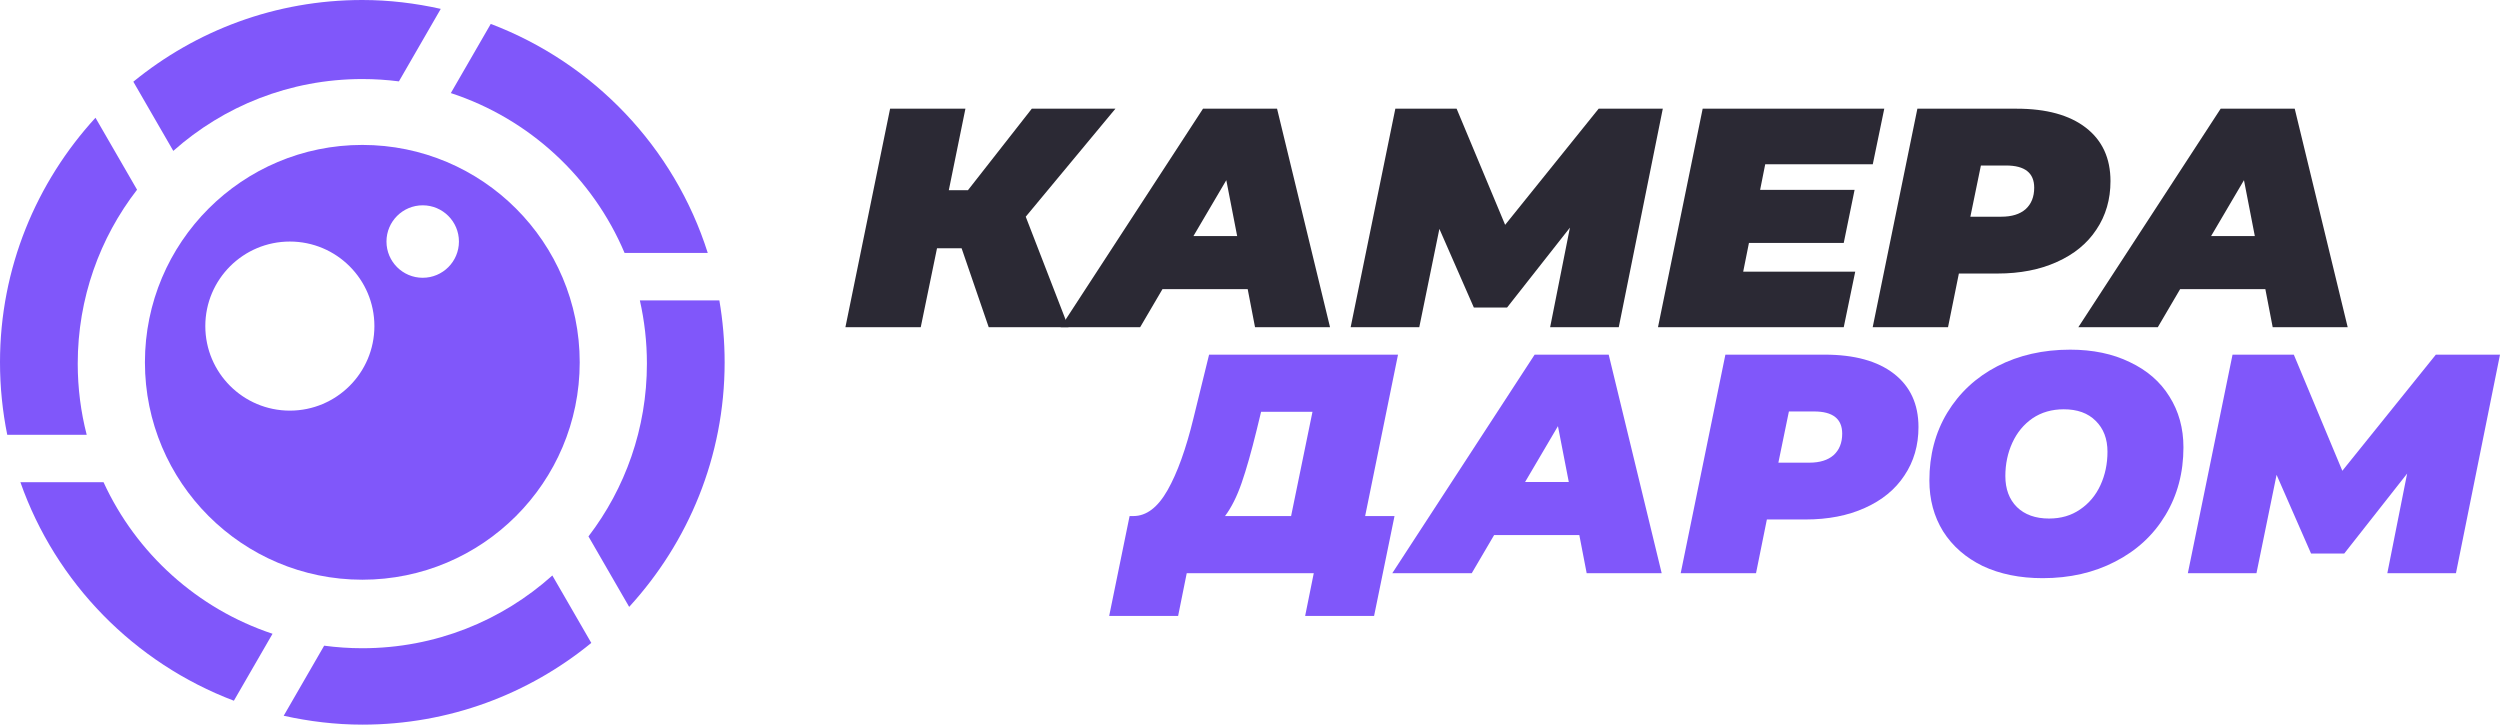
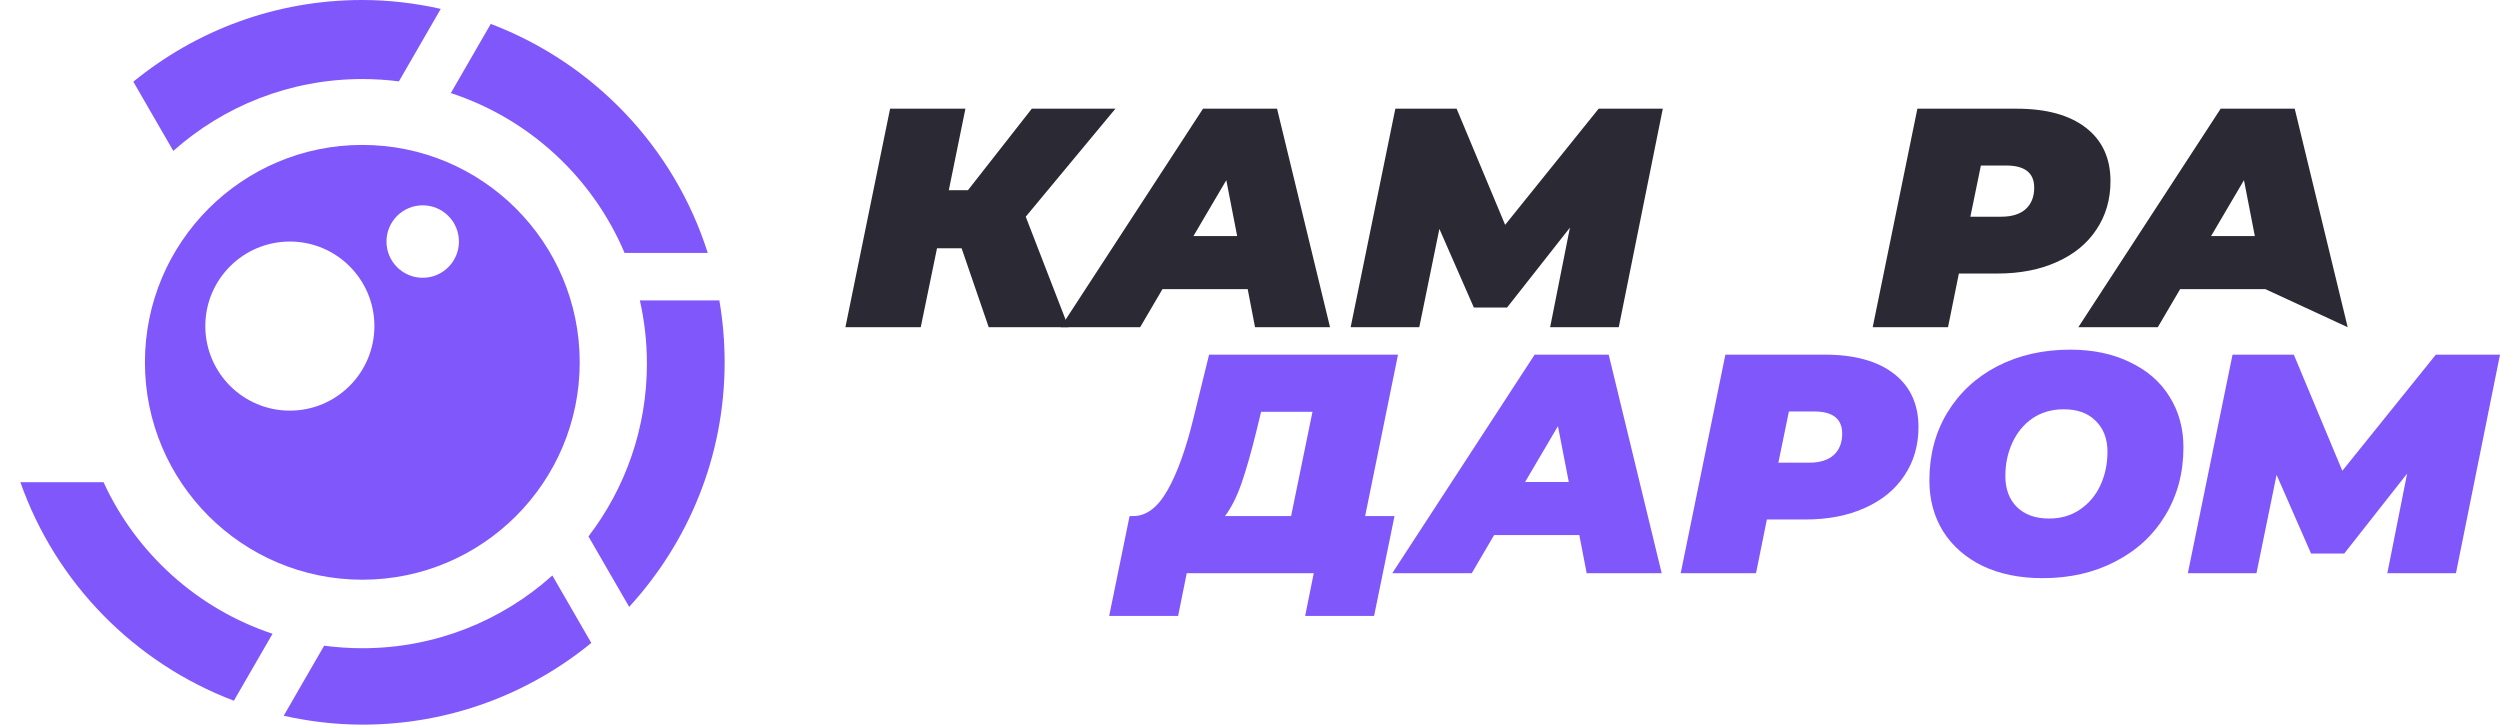
<svg xmlns="http://www.w3.org/2000/svg" width="207" height="60" viewBox="0 0 207 60" fill="none">
  <path fill-rule="evenodd" clip-rule="evenodd" d="M30 48C39.941 48 48 39.941 48 30C48 20.059 39.941 12 30 12C20.059 12 12 20.059 12 30C12 39.941 20.059 48 30 48ZM38 20C38 21.657 36.657 23 35 23C33.343 23 32 21.657 32 20C32 18.343 33.343 17 35 17C36.657 17 38 18.343 38 20ZM31 27C31 30.866 27.866 34 24 34C20.134 34 17 30.866 17 27C17 23.134 20.134 20 24 20C27.866 20 31 23.134 31 27Z" fill="#8057FA" />
  <path d="M14.349 12.494C18.511 8.793 23.993 6.545 30 6.545C31.026 6.545 32.038 6.611 33.03 6.738L36.495 0.735C34.41 0.27 32.235 0 30 0C22.8 0 16.215 2.535 11.04 6.765L14.349 12.494Z" fill="#8057FA" />
  <path d="M58.603 20.945H51.715C49.077 14.701 43.824 9.831 37.329 7.707L40.635 1.98C49.152 5.213 55.832 12.196 58.603 20.945Z" fill="#8057FA" />
  <path d="M48.725 44.415C51.76 40.449 53.564 35.489 53.564 30.109C53.564 28.309 53.362 26.557 52.98 24.873H59.563C59.848 26.537 60 28.252 60 30C60 37.815 56.985 44.91 52.095 50.25L48.725 44.415Z" fill="#8057FA" />
  <path d="M26.84 53.463C27.874 53.601 28.928 53.673 30 53.673C36.047 53.673 41.562 51.395 45.734 47.65L48.96 53.235C43.785 57.465 37.2 60 30 60C27.765 60 25.59 59.73 23.49 59.265L26.84 53.463Z" fill="#8057FA" />
  <path d="M1.689 39.927H8.573C11.279 45.823 16.347 50.41 22.566 52.476L19.365 58.02C11.133 54.895 4.617 48.267 1.689 39.927Z" fill="#8057FA" />
-   <path d="M0.6 36C0.21 34.065 0 32.055 0 30C0 22.185 3.015 15.09 7.905 9.75L11.348 15.708C8.268 19.691 6.436 24.686 6.436 30.109C6.436 32.143 6.694 34.117 7.179 36H0.6Z" fill="#8057FA" />
  <path d="M84.931 17.943L88.473 27.094H81.866L79.62 20.554H77.585L76.237 27.094H70L73.7 9H79.937L78.562 15.746H80.148L85.433 9H92.357L84.931 17.943Z" fill="#2B2934" />
  <path d="M103.309 23.94H96.253L94.403 27.094H87.823L99.609 9H105.74L110.127 27.094H103.917L103.309 23.94ZM102.437 19.546L101.538 14.919L98.816 19.546H102.437Z" fill="#2B2934" />
  <path d="M137.68 9L134.033 27.094H128.351L129.99 18.848L124.784 25.465H122.035L119.181 18.951L117.516 27.094H111.834L115.534 9H120.608L124.625 18.616L132.368 9H137.68Z" fill="#2B2934" />
-   <path d="M146.16 13.601L145.738 15.72H153.56L152.662 20.115H144.813L144.337 22.493H153.613L152.662 27.094H137.281L140.981 9H156.018L155.066 13.601H146.16Z" fill="#2B2934" />
  <path d="M166.978 9C169.445 9 171.356 9.526 172.713 10.577C174.069 11.628 174.748 13.101 174.748 14.997C174.748 16.513 174.36 17.849 173.585 19.003C172.827 20.158 171.735 21.054 170.308 21.691C168.898 22.329 167.26 22.648 165.392 22.648H162.195L161.296 27.094H155.059L158.759 9H166.978ZM165.71 17.943C166.573 17.943 167.242 17.737 167.718 17.323C168.194 16.892 168.432 16.298 168.432 15.54C168.432 14.316 167.656 13.704 166.106 13.704H164.018L163.146 17.943H165.71Z" fill="#2B2934" />
-   <path d="M187.571 23.94H180.515L178.665 27.094H172.085L183.871 9H190.003L194.389 27.094H188.179L187.571 23.94ZM186.699 19.546L185.801 14.919L183.079 19.546H186.699Z" fill="#2B2934" />
+   <path d="M187.571 23.94H180.515L178.665 27.094H172.085L183.871 9H190.003L194.389 27.094L187.571 23.94ZM186.699 19.546L185.801 14.919L183.079 19.546H186.699Z" fill="#2B2934" />
  <path d="M113.034 42.729H115.466L113.774 51H108.066L108.78 47.459H98.262L97.548 51H91.84L93.531 42.729H93.848C94.923 42.729 95.865 42.014 96.676 40.583C97.486 39.153 98.2 37.171 98.817 34.638L100.112 29.365H115.756L113.034 42.729ZM104.049 35.62C103.609 37.413 103.195 38.869 102.807 39.989C102.419 41.109 101.961 42.022 101.433 42.729H106.903L108.674 34.095H104.419L104.049 35.62Z" fill="#8057FA" />
  <path d="M130.768 44.305H123.712L121.862 47.459H115.282L127.068 29.365H133.2L137.587 47.459H131.376L130.768 44.305ZM129.896 39.911L128.998 35.284L126.276 39.911H129.896Z" fill="#8057FA" />
  <path d="M151.08 29.365C153.547 29.365 155.459 29.891 156.815 30.942C158.172 31.993 158.85 33.466 158.85 35.362C158.85 36.878 158.462 38.214 157.687 39.368C156.93 40.523 155.837 41.419 154.41 42.057C153.001 42.694 151.362 43.013 149.495 43.013H146.297L145.399 47.459H139.162L142.862 29.365H151.08ZM149.812 38.309C150.675 38.309 151.345 38.102 151.82 37.688C152.296 37.257 152.534 36.663 152.534 35.905C152.534 34.681 151.759 34.069 150.208 34.069H148.121L147.249 38.309H149.812Z" fill="#8057FA" />
  <path d="M169.135 47.872C167.249 47.872 165.593 47.536 164.166 46.864C162.757 46.175 161.664 45.219 160.889 43.995C160.132 42.772 159.753 41.367 159.753 39.782C159.753 37.68 160.246 35.81 161.233 34.173C162.237 32.519 163.62 31.235 165.382 30.322C167.161 29.408 169.17 28.952 171.407 28.952C173.292 28.952 174.94 29.296 176.349 29.985C177.776 30.658 178.869 31.605 179.626 32.829C180.401 34.052 180.789 35.457 180.789 37.042C180.789 39.144 180.287 41.023 179.283 42.677C178.296 44.314 176.913 45.589 175.134 46.502C173.372 47.416 171.372 47.872 169.135 47.872ZM169.663 42.935C170.65 42.935 171.504 42.685 172.227 42.186C172.967 41.686 173.53 41.014 173.918 40.17C174.306 39.325 174.499 38.403 174.499 37.404C174.499 36.336 174.173 35.483 173.521 34.845C172.887 34.207 172.006 33.889 170.879 33.889C169.892 33.889 169.029 34.138 168.289 34.638C167.567 35.138 167.012 35.81 166.624 36.654C166.236 37.499 166.043 38.421 166.043 39.42C166.043 40.488 166.36 41.341 166.994 41.979C167.646 42.617 168.536 42.935 169.663 42.935Z" fill="#8057FA" />
  <path d="M207 29.365L203.353 47.459H197.671L199.31 39.213L194.104 45.83H191.355L188.501 39.317L186.836 47.459H181.154L184.854 29.365H189.928L193.945 38.981L201.688 29.365H207Z" fill="#8057FA" />
</svg>